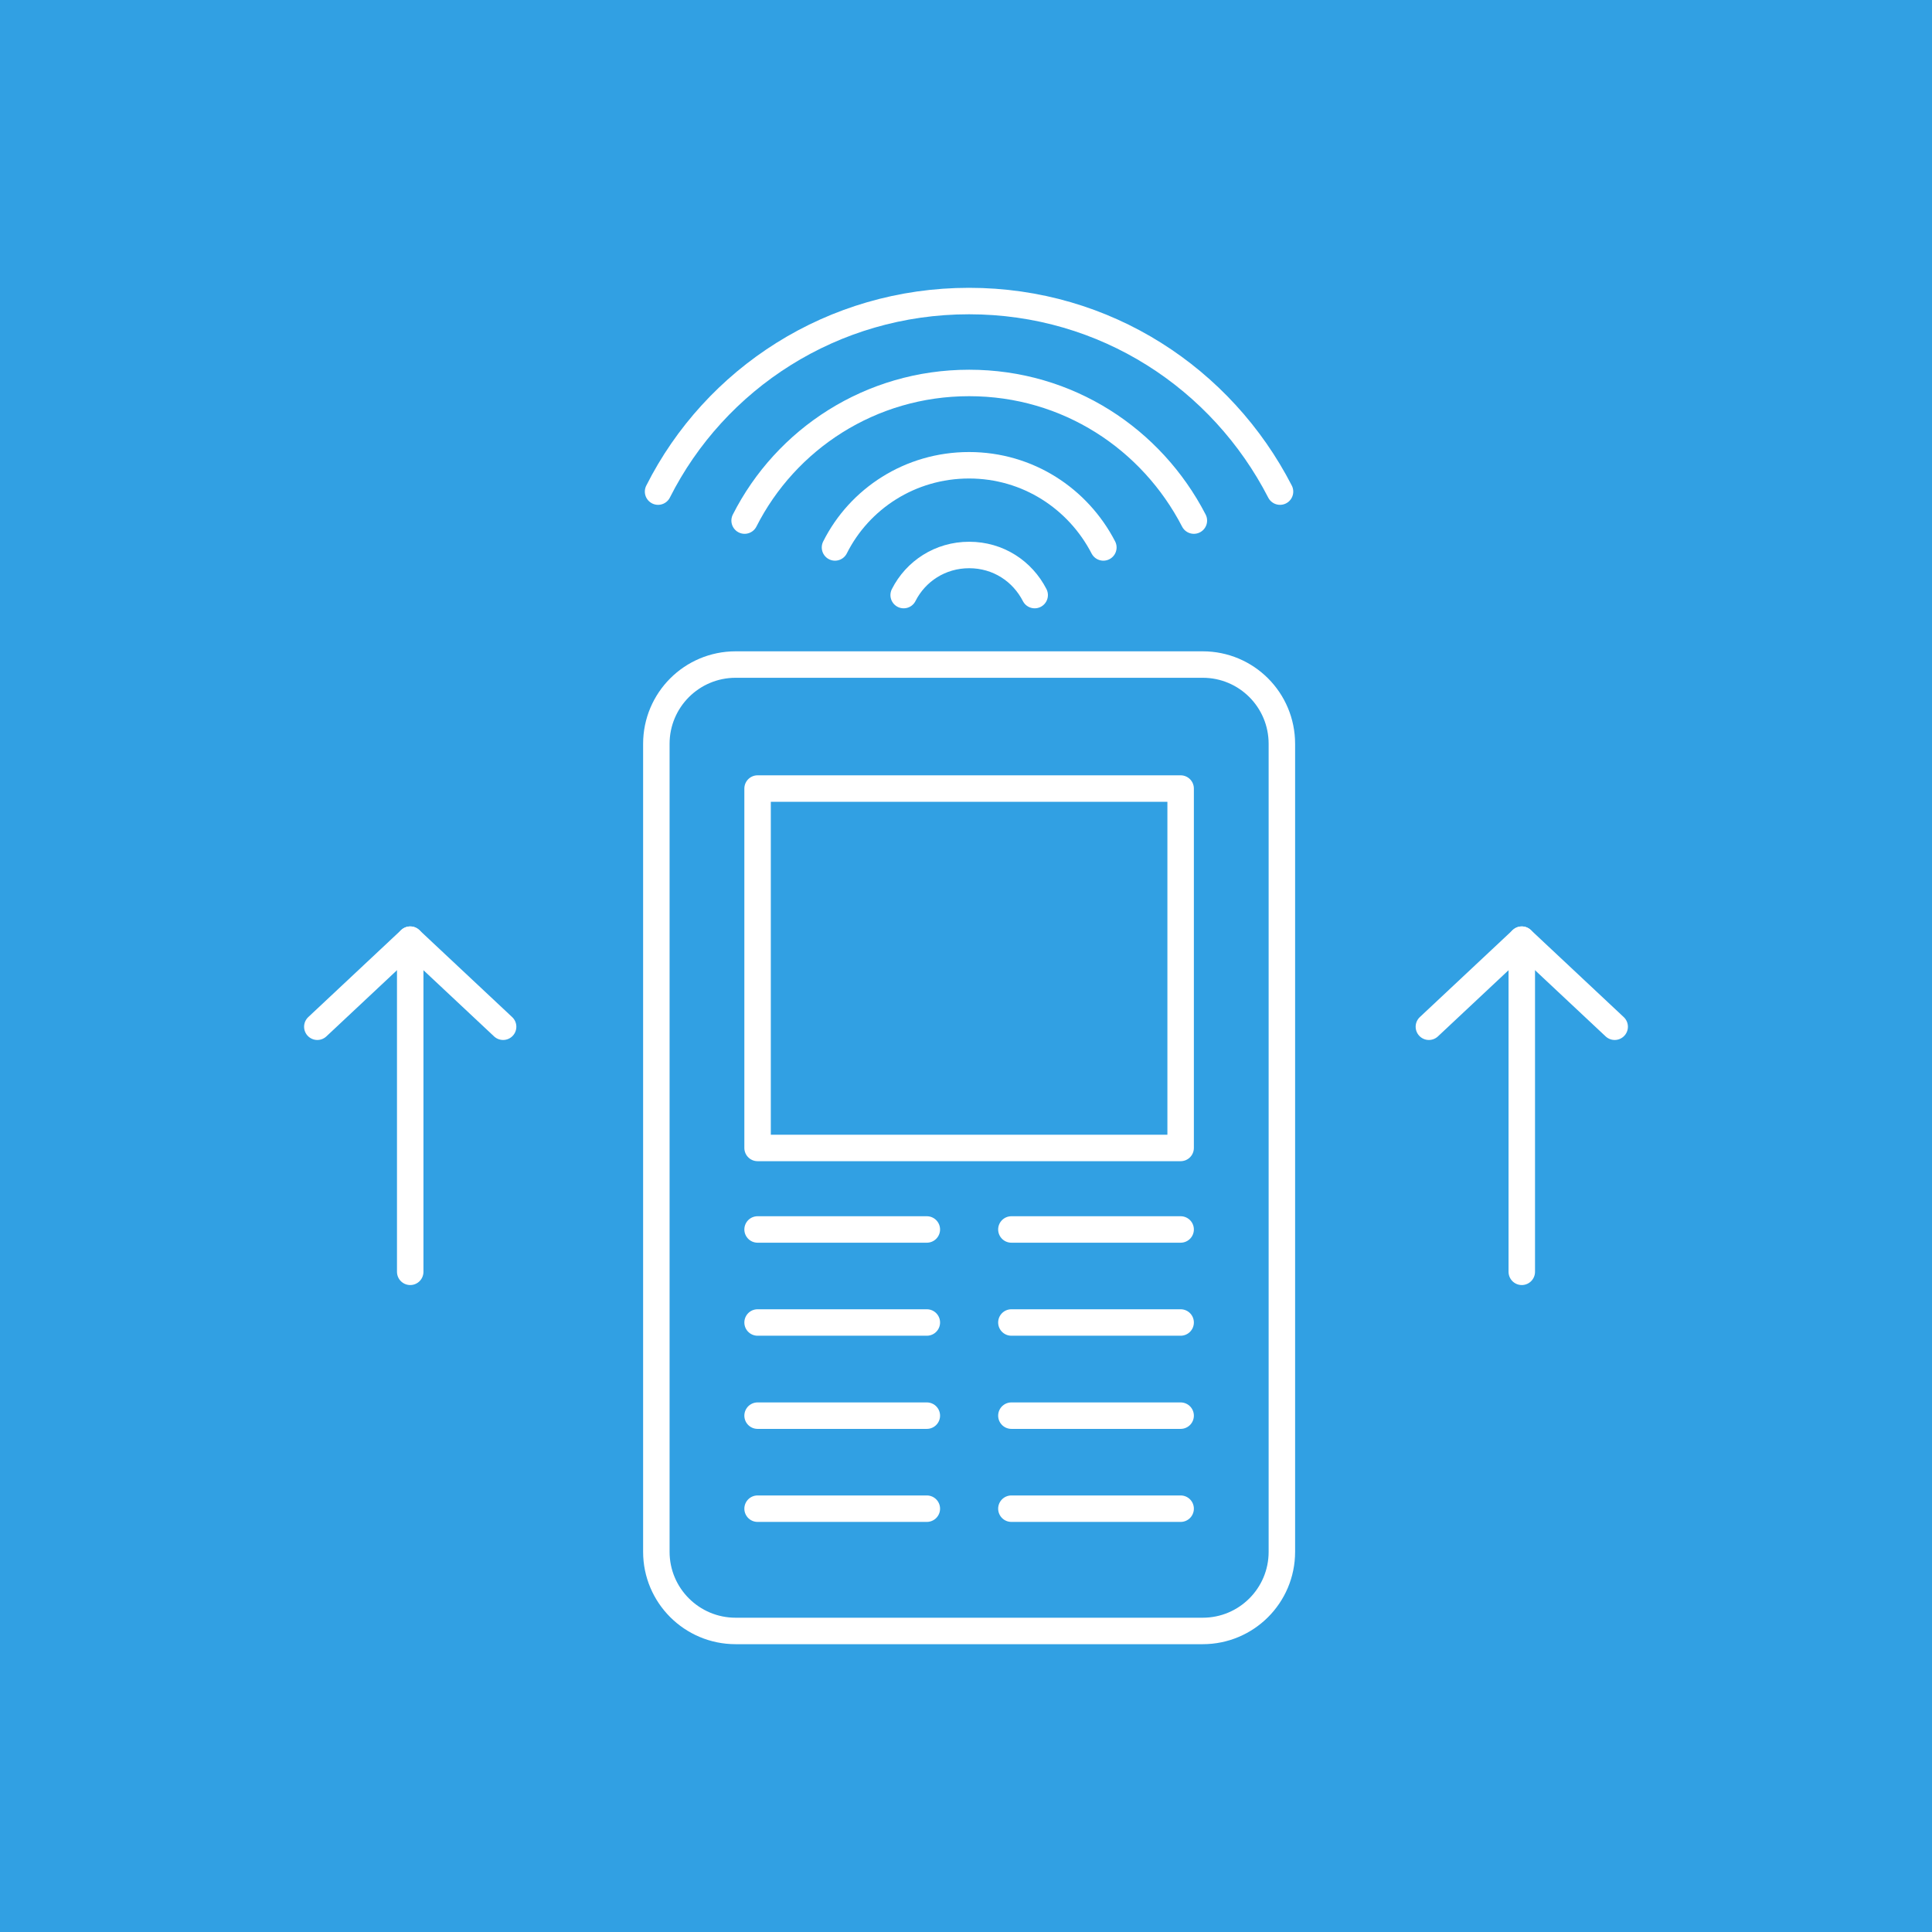
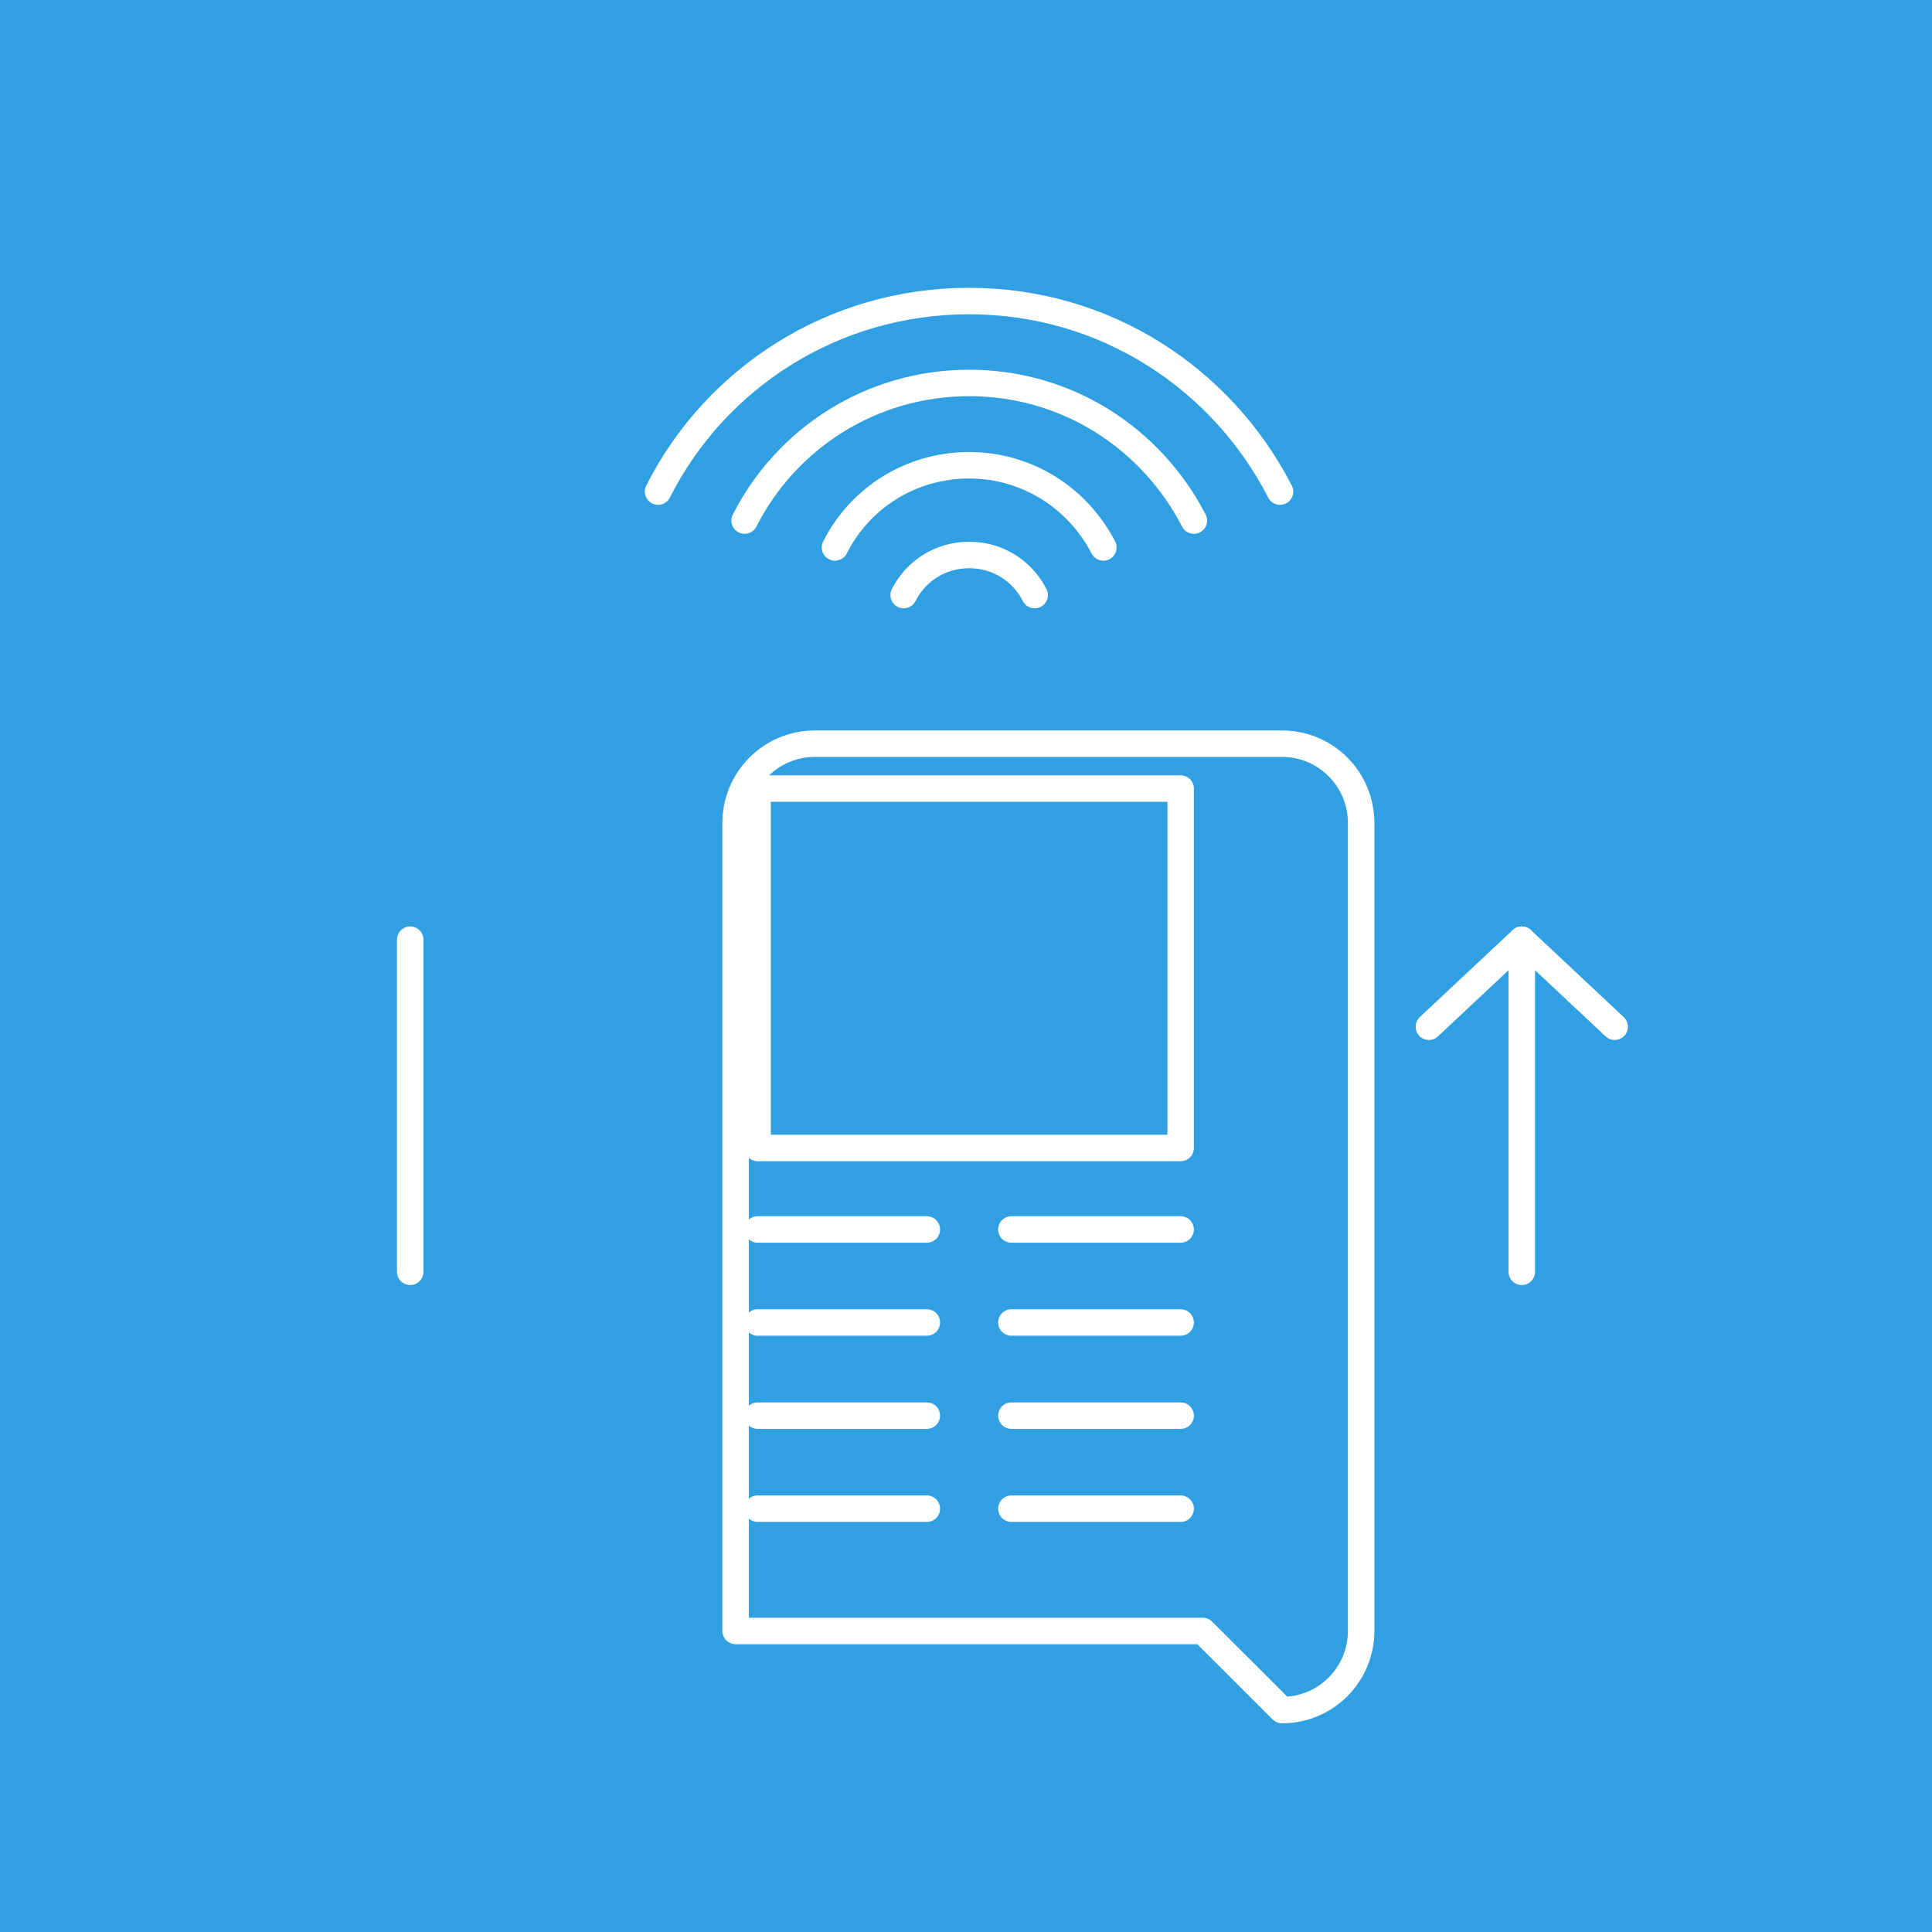
<svg xmlns="http://www.w3.org/2000/svg" id="Ebene_1" version="1.1" viewBox="0 0 146 146">
  <defs>
    <style>
      .st0 {
        fill: none;
        stroke: #fff;
        stroke-linecap: round;
        stroke-linejoin: round;
        stroke-width: 2px;
      }

      .st1 {
        fill: #31a0e3;
      }
    </style>
  </defs>
  <g id="Gruppe_369">
    <rect id="Rechteck_19" class="st1" y="0" width="146" height="146" />
  </g>
  <g>
-     <path class="st0" d="M90.89,123.25h-35.3c-3.31,0-5.99-2.68-5.99-5.98v-61.06c0-3.31,2.68-5.99,5.99-5.99h35.3c3.31,0,5.98,2.68,5.98,5.99v61.06c0,3.31-2.68,5.98-5.98,5.98Z" />
+     <path class="st0" d="M90.89,123.25h-35.3v-61.06c0-3.31,2.68-5.99,5.99-5.99h35.3c3.31,0,5.98,2.68,5.98,5.99v61.06c0,3.31-2.68,5.98-5.98,5.98Z" />
    <rect class="st0" x="57.25" y="59.59" width="31.97" height="27.16" />
    <path class="st0" d="M68.29,44.97c.91-1.8,2.76-3.03,4.95-3.03s4.02,1.22,4.95,3.03" />
    <path class="st0" d="M63.1,41.37c1.85-3.69,5.69-6.21,10.13-6.21s8.24,2.52,10.15,6.21" />
    <path class="st0" d="M56.27,39.34c3.12-6.16,9.52-10.4,16.97-10.4s13.79,4.23,16.98,10.4" />
    <path class="st0" d="M49.73,37.15c4.3-8.54,13.18-14.4,23.5-14.4s19.11,5.86,23.5,14.4" />
    <line class="st0" x1="57.25" y1="92.91" x2="70.04" y2="92.91" />
    <line class="st0" x1="76.43" y1="92.91" x2="89.22" y2="92.91" />
    <line class="st0" x1="57.25" y1="99.94" x2="70.04" y2="99.94" />
    <line class="st0" x1="76.43" y1="99.94" x2="89.22" y2="99.94" />
    <line class="st0" x1="57.25" y1="106.98" x2="70.04" y2="106.98" />
    <line class="st0" x1="76.43" y1="106.98" x2="89.22" y2="106.98" />
    <line class="st0" x1="57.25" y1="114.01" x2="70.04" y2="114.01" />
    <line class="st0" x1="76.43" y1="114.01" x2="89.22" y2="114.01" />
-     <polyline class="st0" points="23.98 77.59 31 71.01 38.02 77.59" />
    <line class="st0" x1="31" y1="96.11" x2="31" y2="71.01" />
    <polyline class="st0" points="107.98 77.59 115 71.01 122.02 77.59" />
    <line class="st0" x1="115" y1="96.11" x2="115" y2="71.01" />
  </g>
</svg>